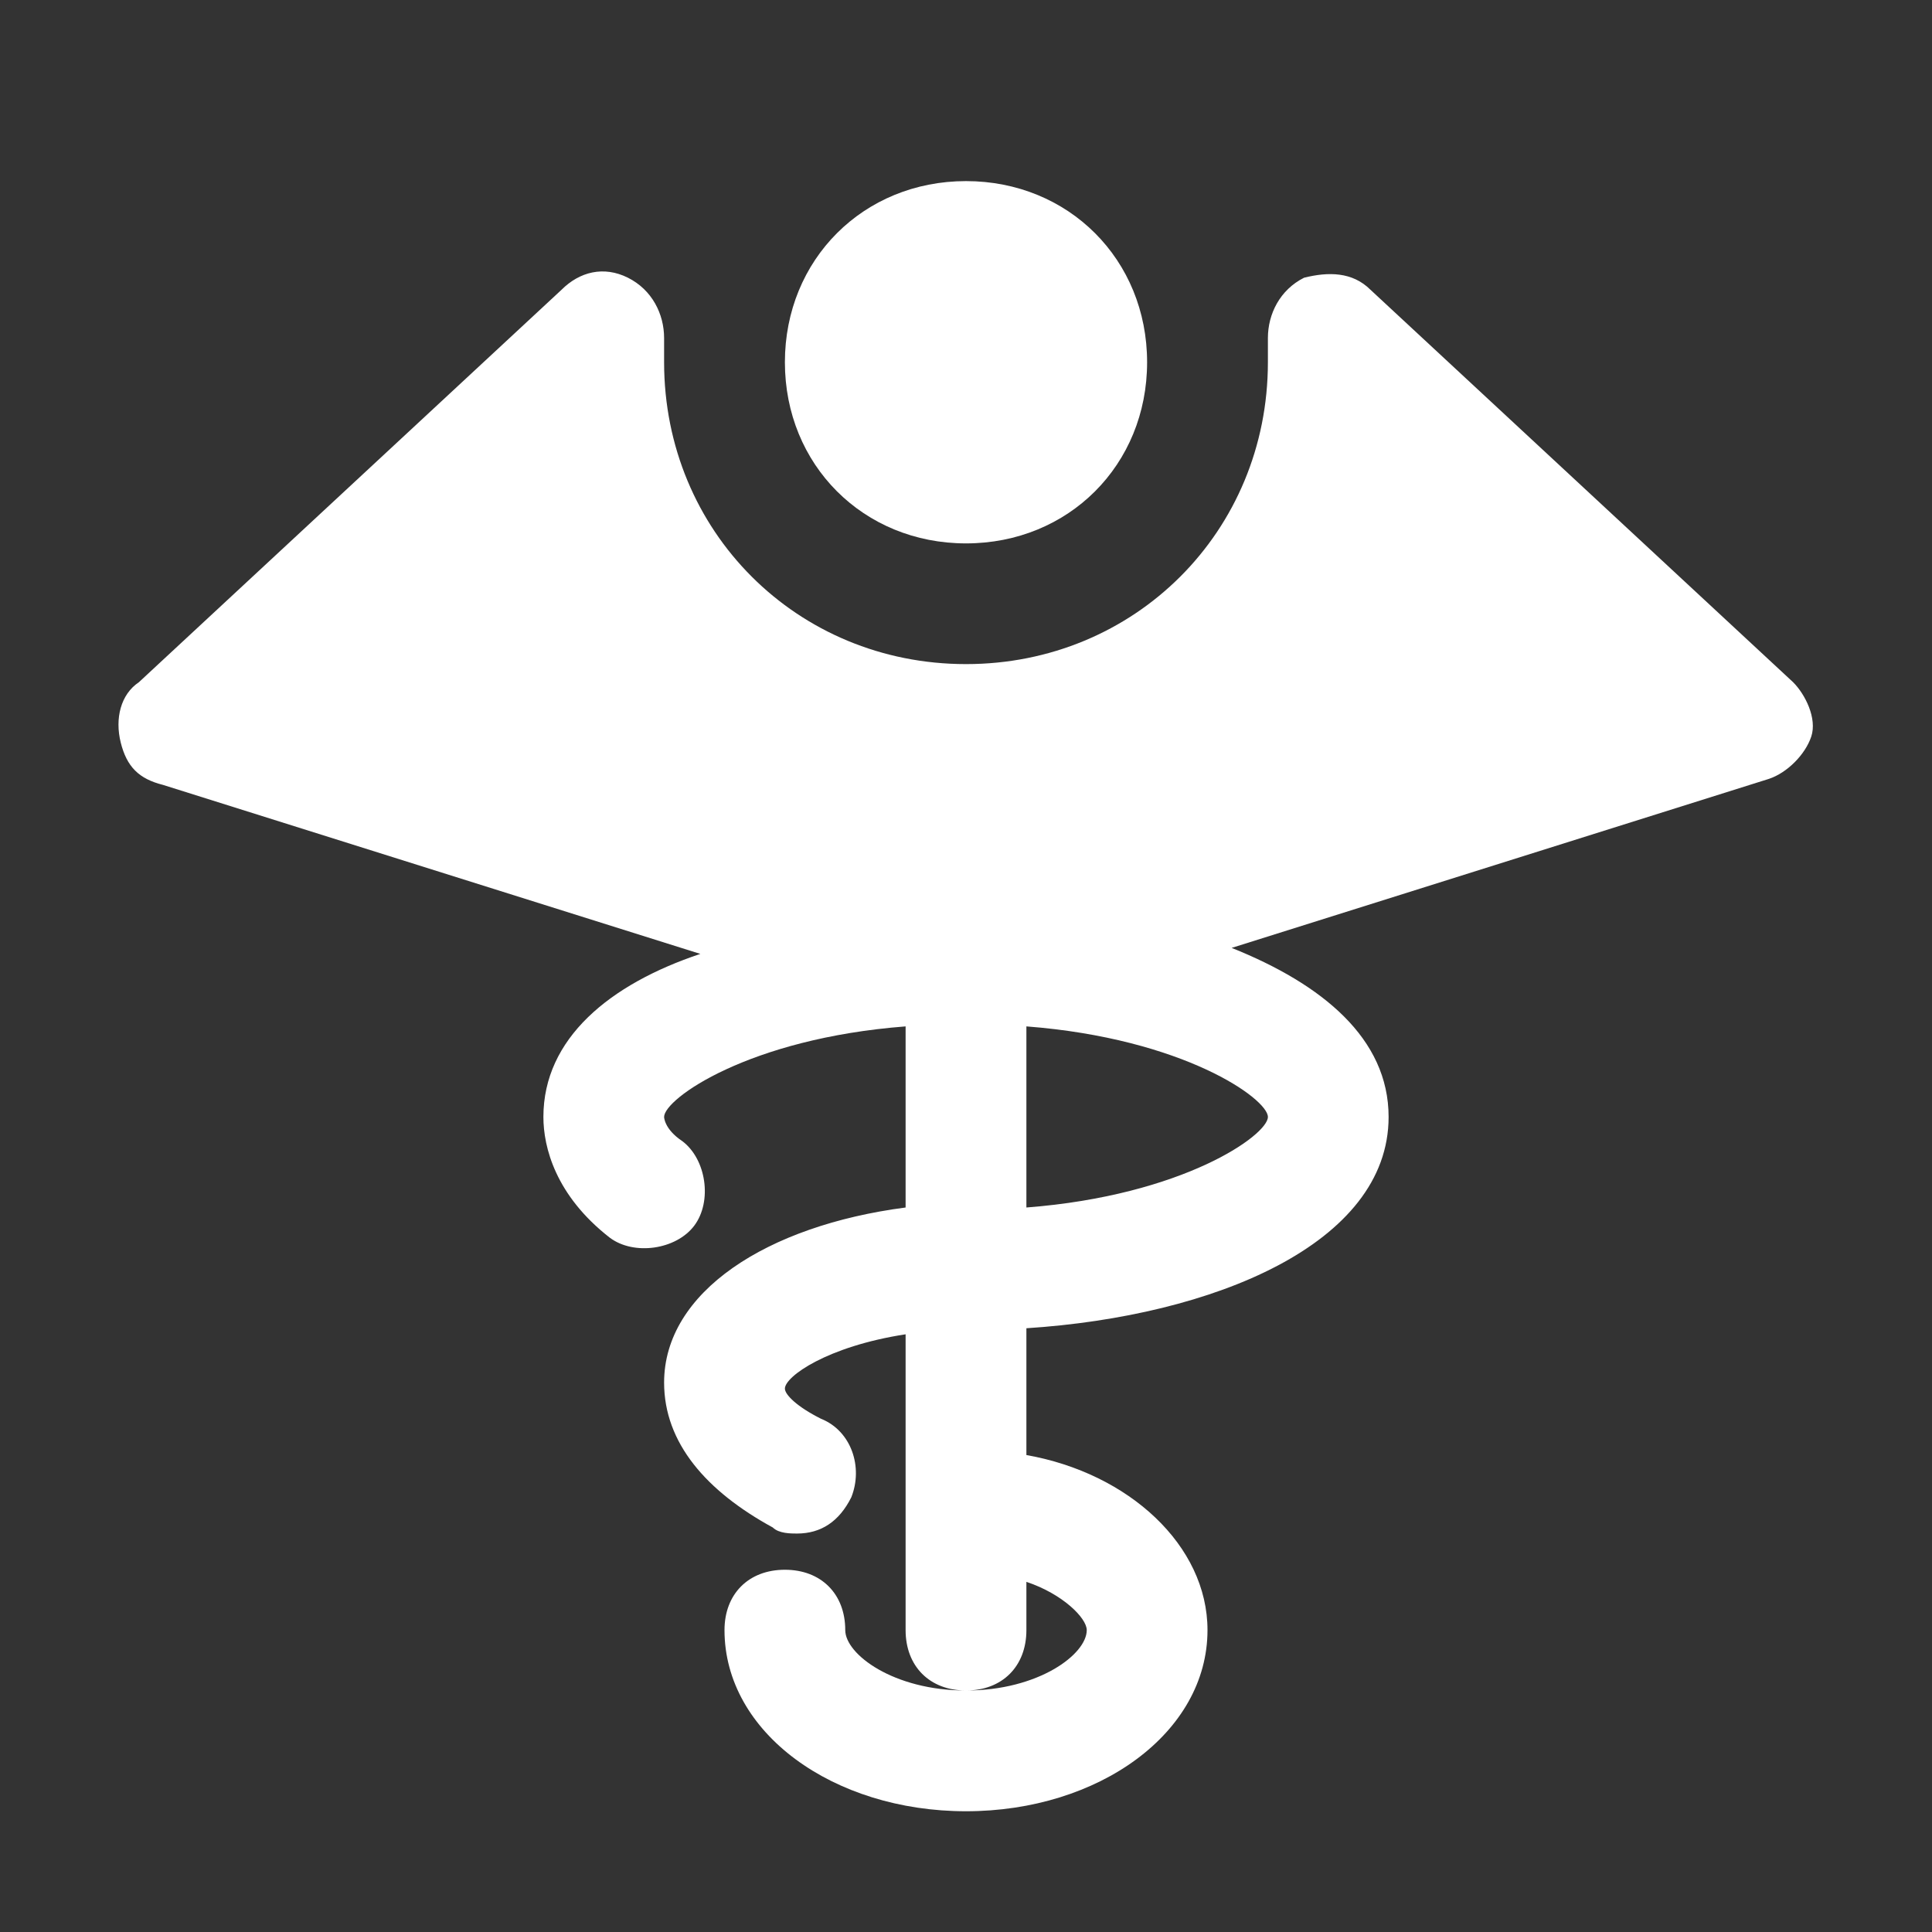
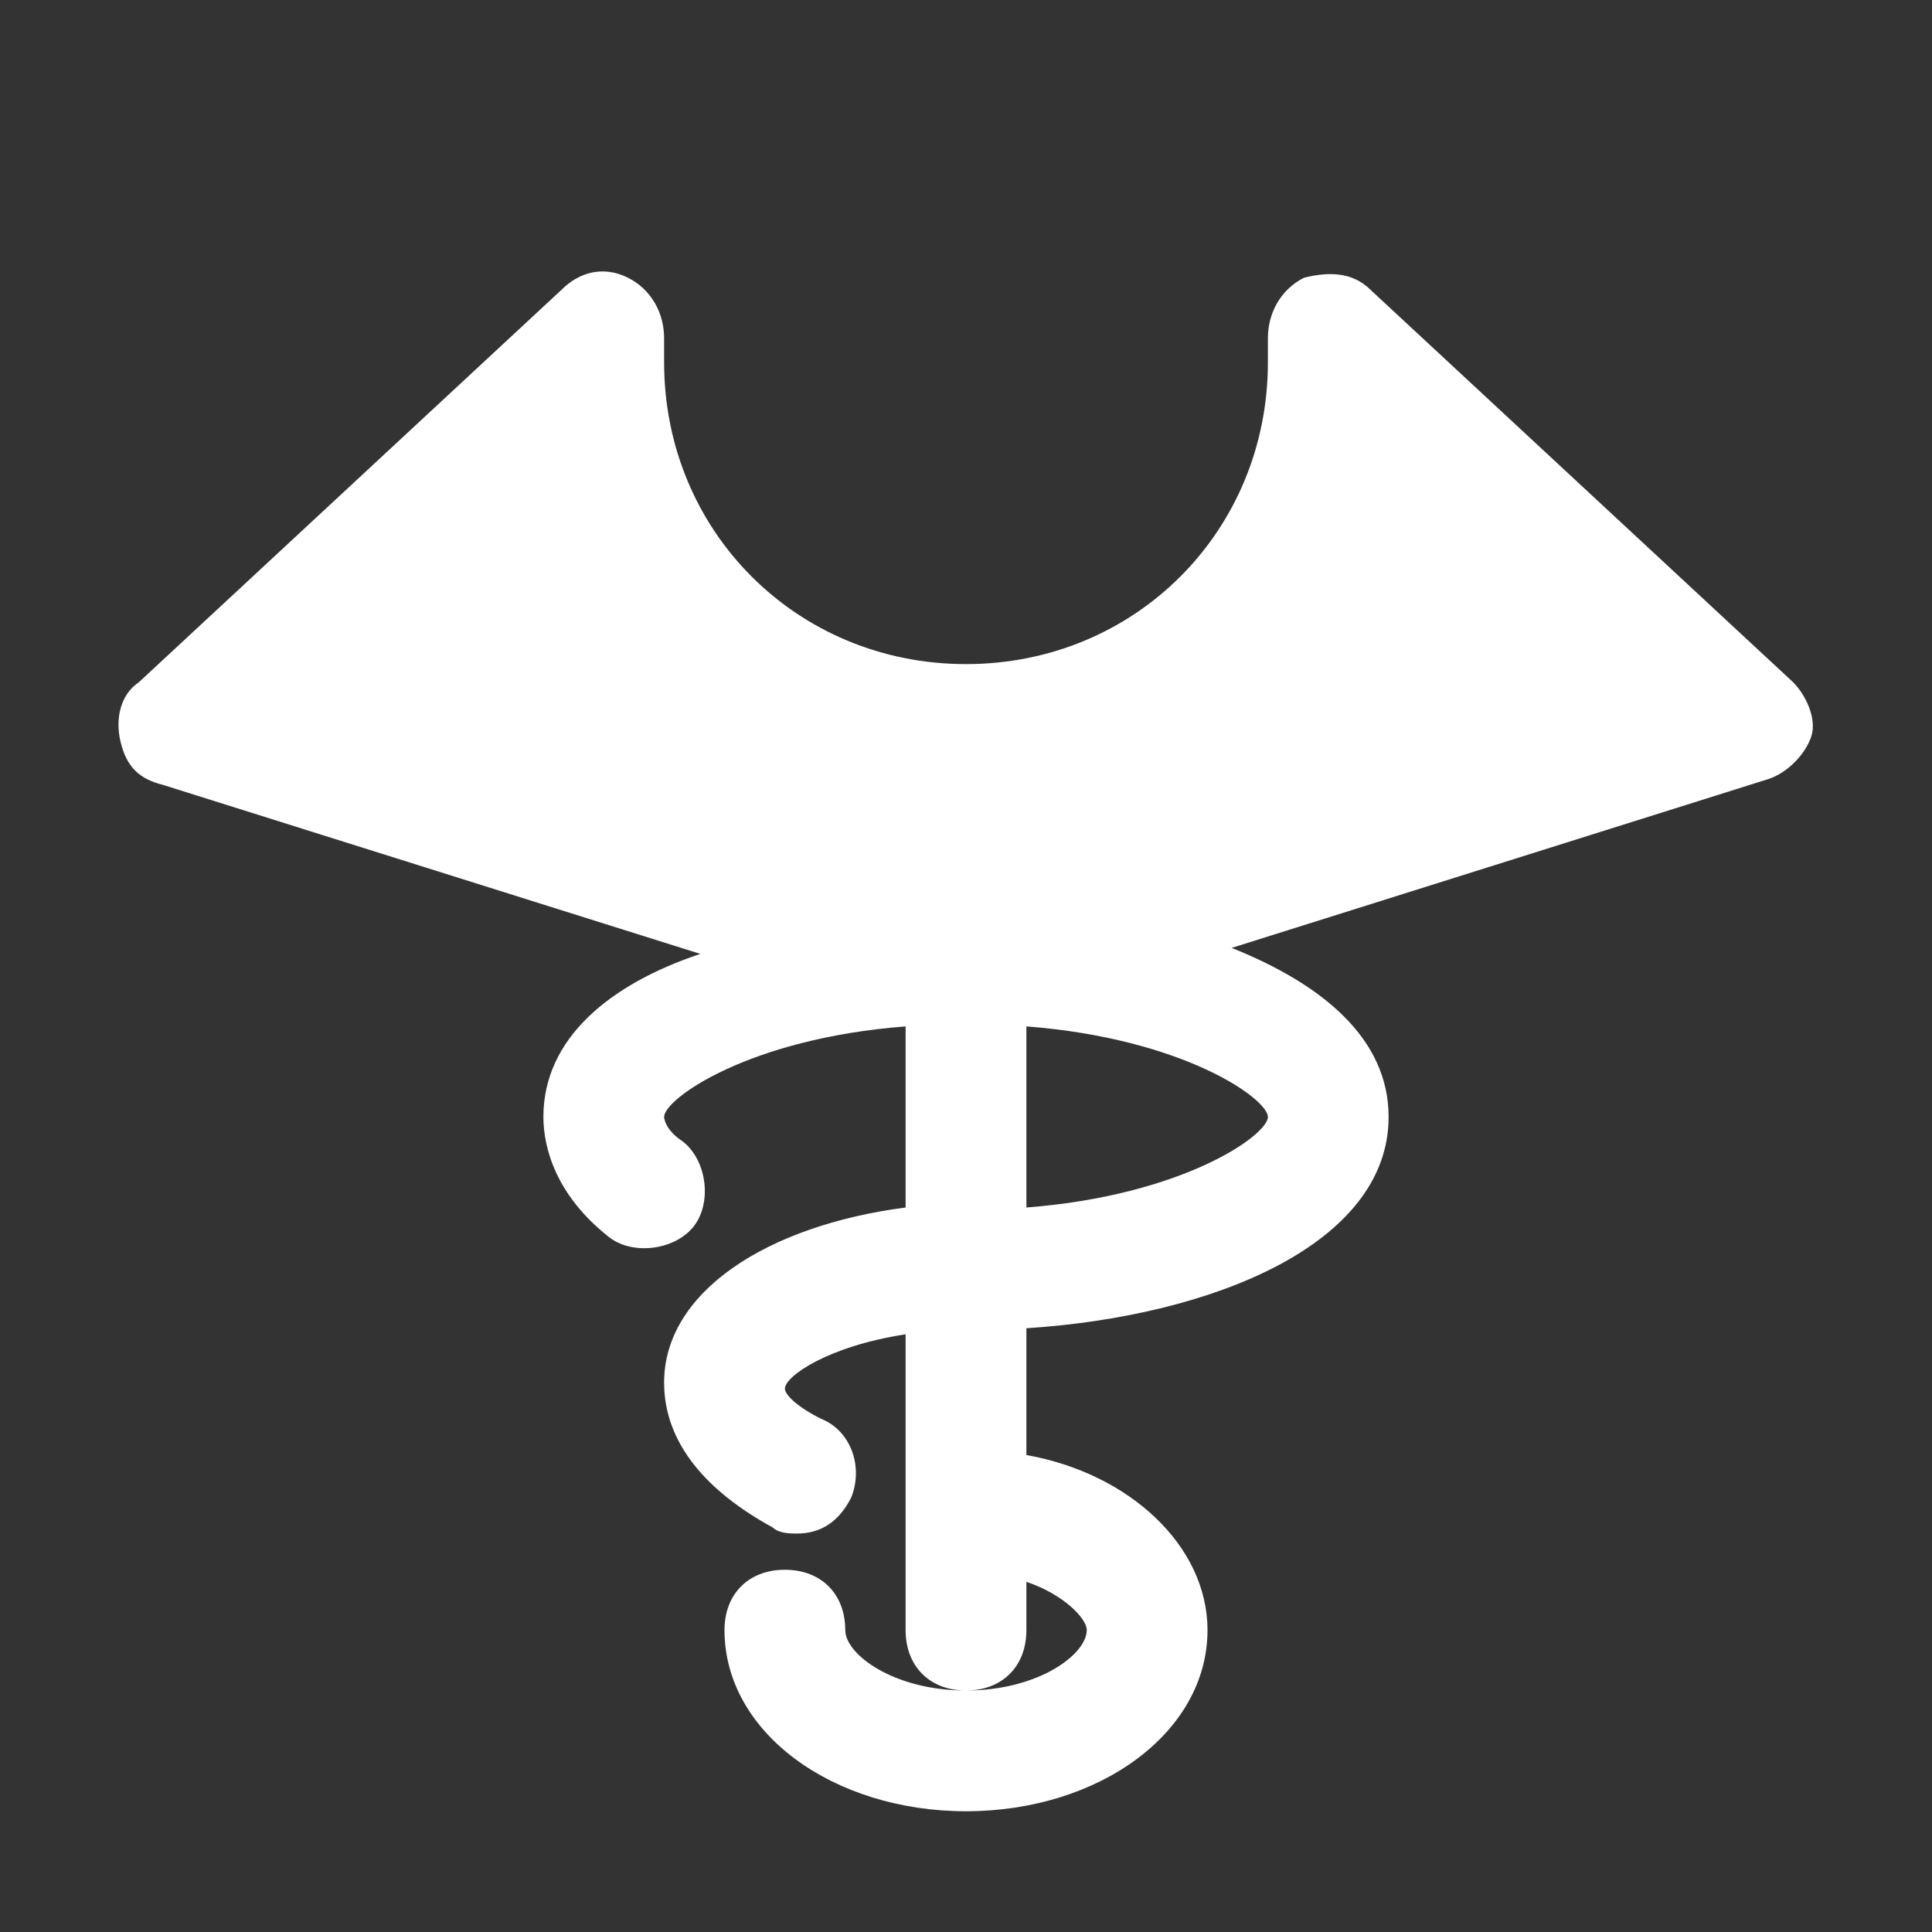
<svg xmlns="http://www.w3.org/2000/svg" width="46" height="46" viewBox="0 0 46 46" fill="none">
  <rect x="0" y="0" width="46" height="46" fill="#333333" stroke="none" />
-   <path d="M23 12.938C25.444 12.938 27.312 11.069 27.312 8.625C27.312 6.181 25.444 4.312 23 4.312C20.556 4.312 18.688 6.181 18.688 8.625C18.688 11.069 20.556 12.938 23 12.938Z" fill="white" />
  <path d="M42.694 16.244L32.631 6.9C32.2 6.469 31.625 6.469 31.05 6.612C30.475 6.9 30.188 7.475 30.188 8.05C30.188 8.194 30.188 8.481 30.188 8.625C30.188 12.65 27.025 15.812 23 15.812C18.975 15.812 15.812 12.65 15.812 8.625C15.812 8.481 15.812 8.194 15.812 8.05C15.812 7.475 15.525 6.9 14.95 6.612C14.375 6.325 13.8 6.469 13.369 6.9L3.306 16.244C2.875 16.531 2.731 17.106 2.875 17.681C3.019 18.256 3.306 18.544 3.881 18.688L16.675 22.712C14.519 23.431 12.938 24.725 12.938 26.594C12.938 27.312 13.225 28.462 14.519 29.469C15.094 29.9 16.1 29.756 16.531 29.181C16.962 28.606 16.819 27.6 16.244 27.169C15.812 26.881 15.812 26.594 15.812 26.594C15.812 26.163 17.825 24.725 21.562 24.438V28.75C18.256 29.181 15.812 30.762 15.812 32.919C15.812 34.356 16.819 35.506 18.4 36.369C18.544 36.513 18.831 36.513 18.975 36.513C19.55 36.513 19.981 36.225 20.269 35.65C20.556 34.931 20.269 34.069 19.55 33.781C18.975 33.494 18.688 33.206 18.688 33.062C18.688 32.775 19.694 32.056 21.562 31.769V38.812C21.562 39.675 22.137 40.25 23 40.25C23.863 40.25 24.438 39.675 24.438 38.812V37.663C25.3 37.95 25.875 38.525 25.875 38.812C25.875 39.388 24.725 40.25 23 40.25C21.275 40.25 20.125 39.388 20.125 38.812C20.125 37.95 19.55 37.375 18.688 37.375C17.825 37.375 17.25 37.95 17.25 38.812C17.25 41.256 19.837 43.125 23 43.125C26.163 43.125 28.75 41.256 28.75 38.812C28.75 36.8 26.881 35.075 24.438 34.644V31.625C28.894 31.337 33.062 29.613 33.062 26.594C33.062 24.725 31.481 23.431 29.325 22.569L42.119 18.544C42.55 18.4 42.981 17.969 43.125 17.538C43.269 17.106 42.981 16.531 42.694 16.244ZM30.188 26.594C30.188 27.025 28.175 28.462 24.438 28.75V24.438C28.175 24.725 30.188 26.163 30.188 26.594Z" fill="white" />
</svg>